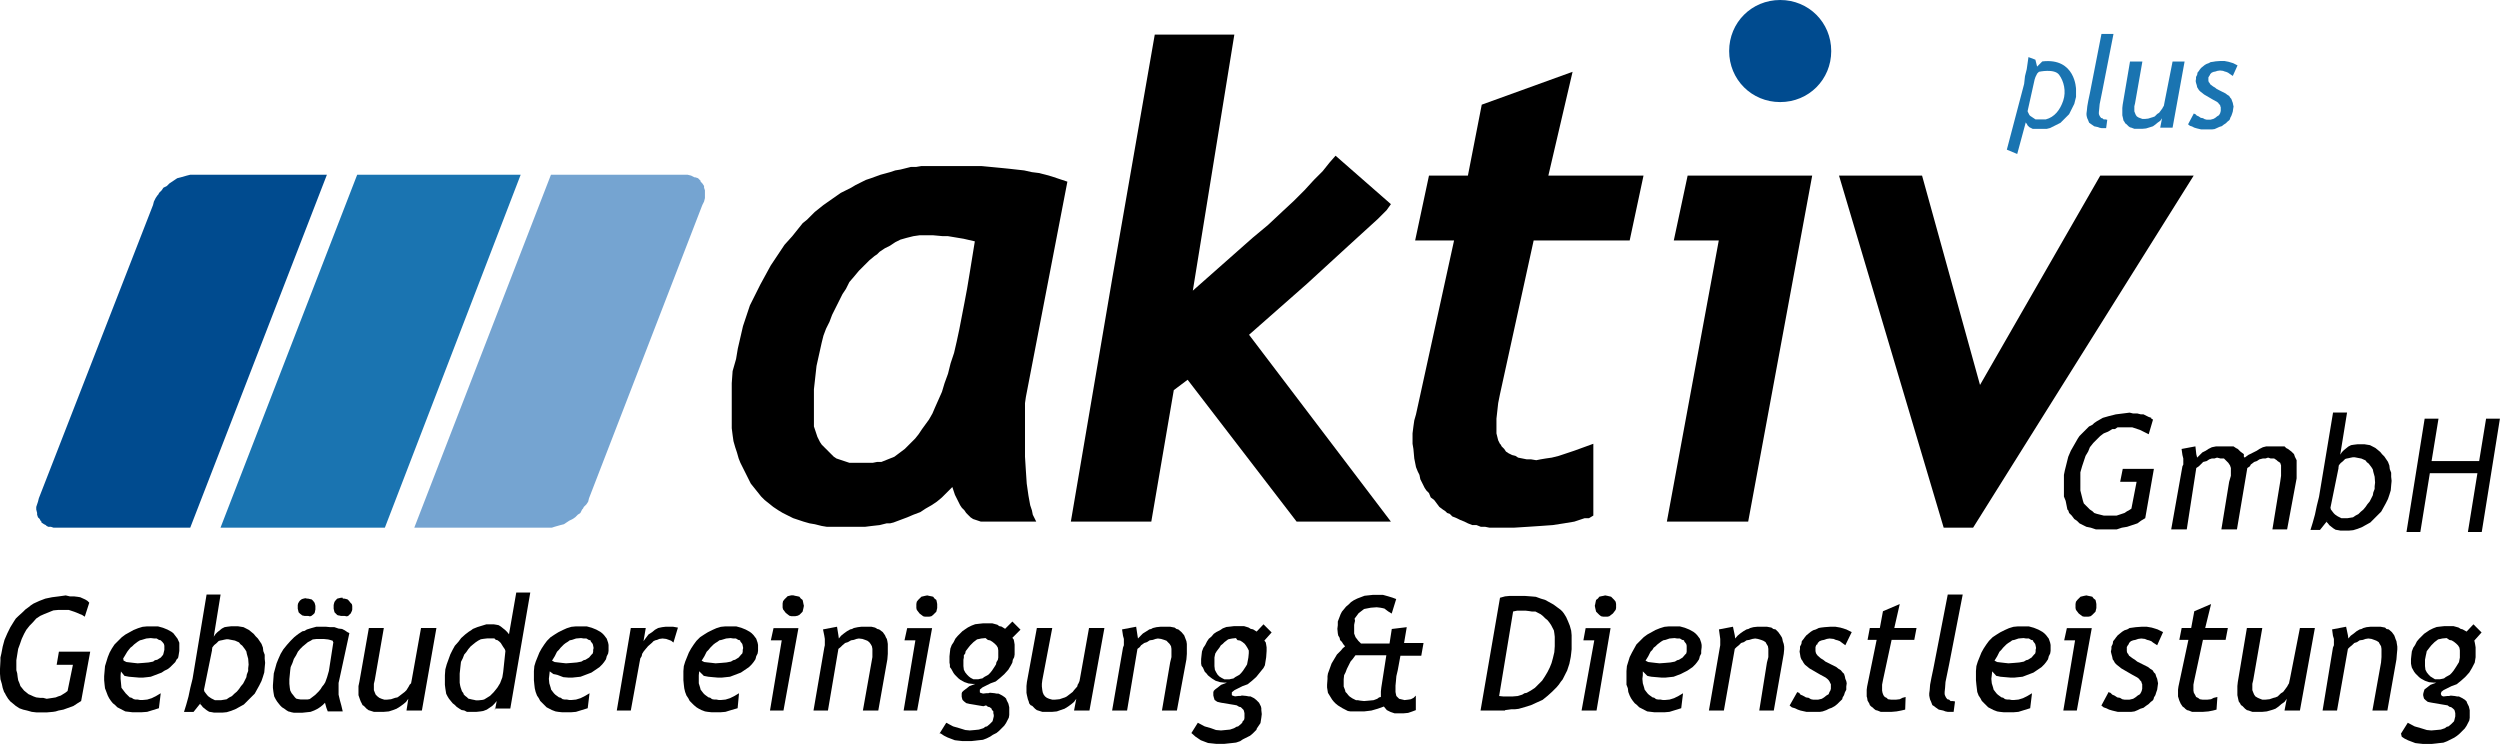
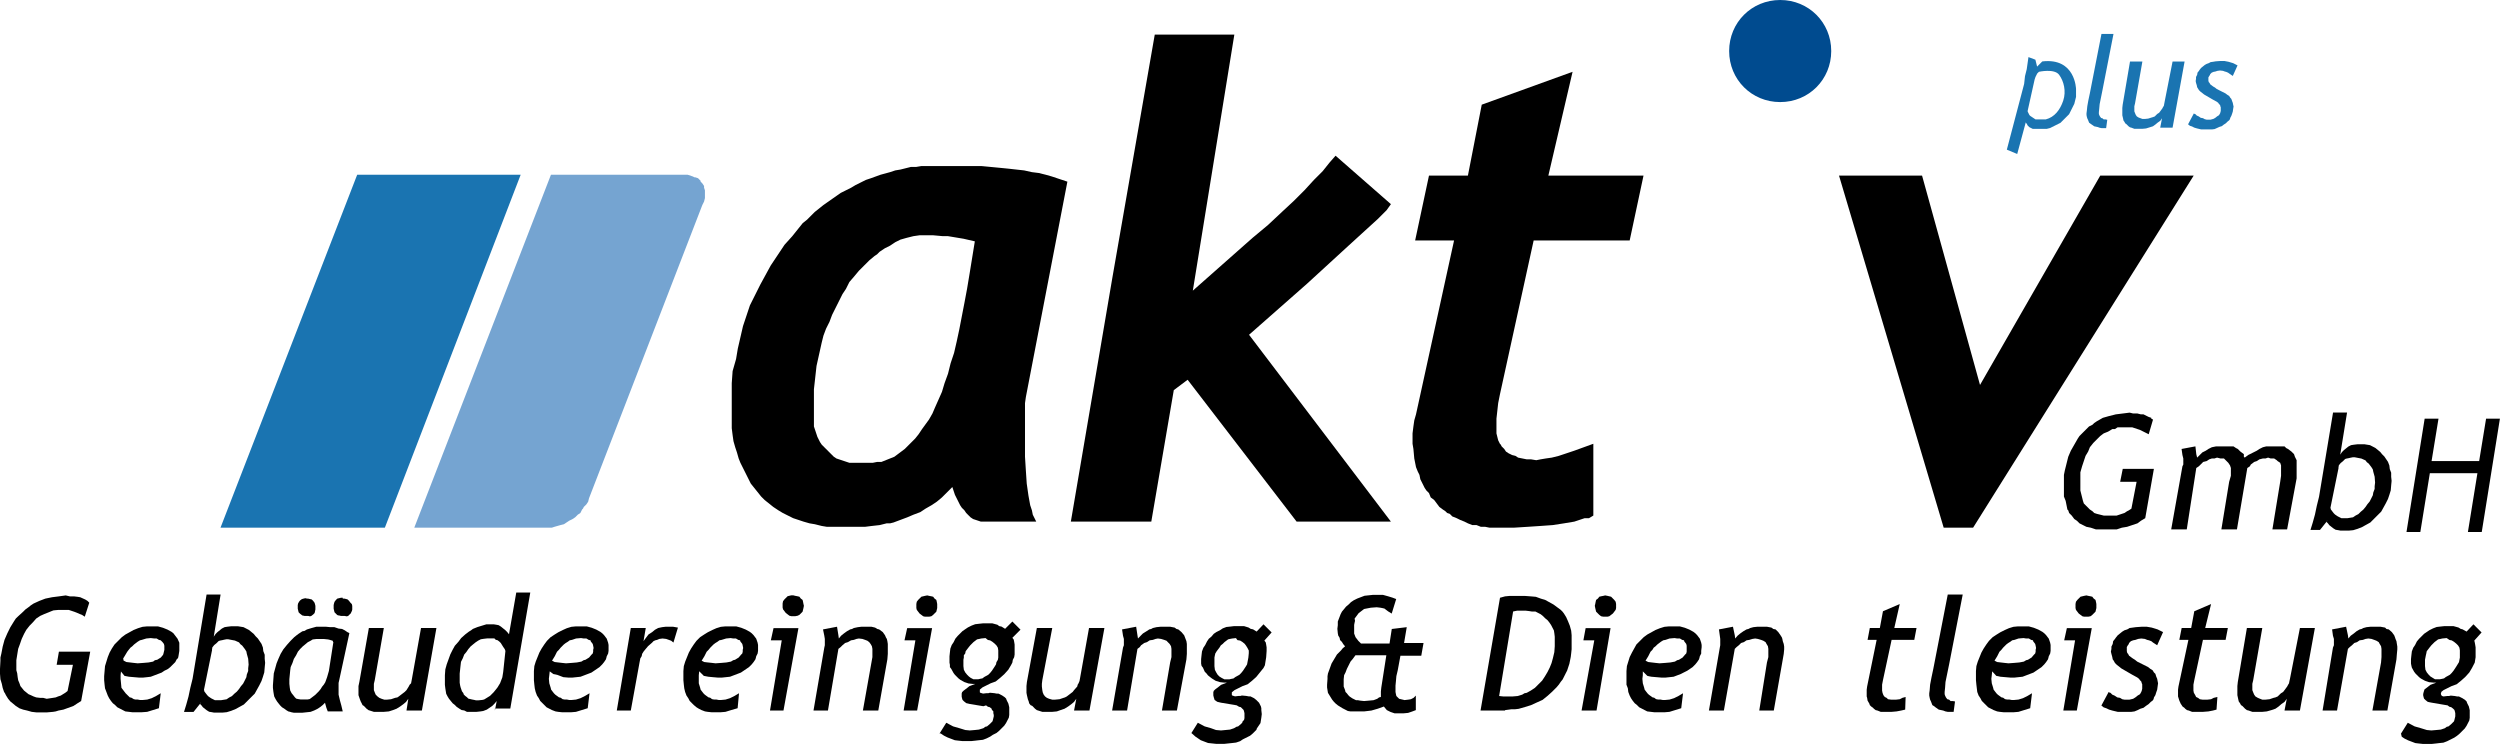
<svg xmlns="http://www.w3.org/2000/svg" width="289" height="87" viewBox="0 0 289 87" fill="none">
  <g clip-path="url(#clip0_8083_2)">
    <path d="M118.59 45.9L118.49 46.6V52.8L118.59 54.4L118.69 55.9L118.89 57.3L119.09 58.4L119.29 59L119.39 59.5L119.59 59.9L119.79 60.3H113.39L113.09 60.2L112.79 60.1L112.49 60L112.19 59.8L111.99 59.6L111.69 59.3L111.49 59L111.19 58.7L110.99 58.4L110.79 58L110.59 57.6L110.39 57.2L110.09 56.3L109.49 56.9L108.89 57.5L108.29 58L107.69 58.4L106.99 58.8L106.39 59.2L105.59 59.5L104.89 59.8L104.09 60.1L103.29 60.4L102.89 60.5H102.49L101.69 60.7L100.79 60.8L99.99 60.9H95.59L94.99 60.8L94.19 60.6L93.59 60.5L92.89 60.3L92.29 60.1L91.69 59.9L91.09 59.6L90.49 59.3L89.99 59L89.39 58.6L88.89 58.2L88.39 57.8L87.99 57.4L87.59 56.9L87.19 56.4L86.79 55.9L86.49 55.3L86.19 54.7L85.89 54.1L85.59 53.5L85.39 53L85.19 52.3L84.99 51.7L84.79 51L84.69 50.3L84.59 49.5V44.3L84.69 42.9L85.09 41.5L85.19 40.9L85.29 40.3L85.59 39L85.89 37.7L86.29 36.5L86.69 35.3L87.29 34.1L87.59 33.5L87.89 32.9L88.49 31.8L89.09 30.7L89.49 30.1L89.89 29.5L90.29 28.9L90.69 28.3L91.59 27.3L91.99 26.8L92.39 26.3L92.79 25.8L93.29 25.4L94.19 24.5L95.19 23.7L96.19 23L97.19 22.3L97.79 22L98.39 21.7L98.89 21.4L99.49 21.1L100.09 20.8L100.69 20.6L101.79 20.2L102.89 19.9L103.49 19.7L104.09 19.6L105.29 19.3H105.89L106.49 19.2H113.49L115.59 19.4L116.59 19.5L117.49 19.6L118.39 19.7L119.29 19.9L120.09 20L120.89 20.2L121.59 20.4L122.19 20.6L122.79 20.8L123.39 21L118.59 45.9ZM107.89 27.2H106.29L105.59 27.3L104.79 27.5L104.09 27.7L103.49 28L103.19 28.2L102.89 28.4L102.29 28.7L101.69 29.1L101.39 29.4L101.09 29.6L100.49 30.1L99.89 30.7L99.29 31.3L98.79 31.9L98.19 32.6L97.79 33.4L97.39 34L96.99 34.8L96.59 35.6L96.19 36.4L95.89 37.2L95.49 38L95.19 38.8L95.09 39.2L94.99 39.6L94.79 40.5L94.59 41.4L94.39 42.3L94.29 43.2L94.19 44.1L94.09 45V49.3L94.29 49.9L94.39 50.2L94.49 50.5L94.79 51.1L94.99 51.4L95.19 51.6L95.59 52L95.99 52.4L96.19 52.6L96.39 52.8L96.69 53L96.99 53.1L97.59 53.3L98.19 53.5H100.89L101.39 53.4H101.89L102.39 53.2L102.89 53L103.39 52.8L103.79 52.5L104.19 52.2L104.59 51.9L104.99 51.5L105.39 51.1L105.79 50.7L106.19 50.2L106.39 49.9L106.59 49.6L107.39 48.5L107.79 47.8L108.09 47.1L108.49 46.2L108.89 45.3L109.19 44.3L109.59 43.2L109.89 42L110.29 40.8L110.59 39.5L110.89 38.1L111.49 35L111.79 33.4L112.09 31.6L112.69 27.9L111.39 27.6L110.79 27.5L110.19 27.4L109.59 27.3H108.99L107.89 27.2Z" fill="black" />
    <path d="M149.89 60.3L137.29 43.9L135.69 45.1L133.09 60.3H123.79L128.59 32.1L133.49 4H142.69L137.89 33.6L144.79 27.5L146.59 26L148.19 24.5L149.59 23.2L150.79 22L151.89 20.8L152.89 19.8L153.69 18.8L154.39 18L160.79 23.6L160.29 24.3L159.29 25.3L155.89 28.4L151.09 32.8L144.39 38.7L160.79 60.3H149.89Z" fill="black" />
    <path d="M188.39 27.8H177.29L173.39 45.6L173.19 46.6L173.09 47.5L172.99 48.4V49.1V49.6V50.1L173.09 50.5L173.19 50.9L173.39 51.3L173.49 51.4L173.59 51.6L173.89 51.9L174.09 52.2L174.39 52.4L174.79 52.6L175.19 52.7L175.49 52.9L175.99 53L176.49 53.1H176.99L177.59 53.2L178.09 53.1L178.69 53L179.39 52.9L180.19 52.7L181.09 52.4L181.99 52.1L183.09 51.7L184.19 51.3V59.6L183.69 59.9H183.19L181.99 60.3L180.79 60.5L179.49 60.7L178.09 60.8L176.59 60.9L174.99 61H173.29H172.69H172.19L171.69 60.9H171.19L170.69 60.7H170.19L169.69 60.5L169.29 60.3L168.79 60.1L168.39 59.9L167.89 59.7L167.59 59.4L167.29 59.3L167.09 59.1L166.79 58.9L166.39 58.6L166.09 58.2L165.79 57.8L165.39 57.5L165.19 57L164.89 56.7L164.69 56.4L164.59 56.2L164.39 55.8L164.19 55.4L164.09 54.9L163.89 54.5L163.69 54L163.59 53.5L163.49 53L163.39 51.9L163.29 51.3V50.8V50.1L163.39 49.3L163.49 48.6L163.69 47.9L168.09 27.8H163.59L165.19 20.3H169.69L171.29 12.1L181.79 8.3L178.99 20.3H189.99L188.39 27.8Z" fill="black" />
-     <path d="M202.09 60.3H192.69L198.69 27.8H193.49L195.09 20.3H209.49L202.09 60.3Z" fill="black" />
    <path d="M228.09 61H224.69L212.59 20.3H222.19L228.89 44.5L242.79 20.3H253.59L228.09 61Z" fill="black" />
-     <path d="M63.39 61H47.89L63.69 20.2H79.19H79.49L79.89 20.3L80.09 20.4L80.29 20.5H80.39L80.69 20.6L80.89 20.8L80.99 20.9V21L81.19 21.2L81.39 21.5V21.7L81.49 22V22.3V22.6V22.9L81.39 23.3L81.19 23.7L68.09 57.6L67.99 58L67.79 58.3L67.49 58.6L67.39 58.8L67.29 58.9L67.09 59.3L66.79 59.5L66.49 59.8L66.19 60L65.79 60.2L65.49 60.4L65.19 60.6L64.79 60.7L64.09 60.9L63.79 61H63.39Z" fill="#75A4D1" />
-     <path d="M22.39 20.2H37.79L21.99 61H6.49H6.19L5.89 60.9H5.59L5.39 60.8L5.29 60.7L5.09 60.6L4.79 60.4V60.3L4.69 60.2L4.59 60L4.39 59.8L4.29 59.5V59.3L4.19 58.9V58.6L4.29 58.3L4.39 58L4.49 57.6L17.69 23.7L17.79 23.3L17.99 22.9L18.19 22.6L18.29 22.5L18.39 22.3L18.69 22L18.89 21.7L19.29 21.5L19.59 21.2L19.89 21L20.19 20.8L20.49 20.6L20.89 20.5L21.59 20.3L21.99 20.2H22.39Z" fill="#004B8F" />
+     <path d="M63.39 61H47.89L63.69 20.2H79.19H79.49L80.09 20.4L80.29 20.5H80.39L80.69 20.6L80.89 20.8L80.99 20.9V21L81.19 21.2L81.39 21.5V21.7L81.49 22V22.3V22.6V22.9L81.39 23.3L81.19 23.7L68.09 57.6L67.99 58L67.79 58.3L67.49 58.6L67.39 58.8L67.29 58.9L67.09 59.3L66.79 59.5L66.49 59.8L66.19 60L65.79 60.2L65.49 60.4L65.19 60.6L64.79 60.7L64.09 60.9L63.79 61H63.39Z" fill="#75A4D1" />
    <path d="M41.29 20.2H60.19L44.49 61H25.49L41.29 20.2Z" fill="#1A74B1" />
    <path d="M199.89 5.9C199.89 2.6 202.49 0 205.79 0C209.09 0 211.69 2.6 211.69 5.9C211.69 9.2 209.09 11.8 205.79 11.8C202.49 11.8 199.89 9.2 199.89 5.9Z" fill="#004B8F" />
    <path d="M248.89 48.5L248.39 50.2L247.99 50L247.79 49.9L247.39 49.7L247.09 49.6L246.49 49.4H245.89H245.29H244.79L244.49 49.6H244.19L243.69 49.9L243.19 50.1L242.79 50.4L242.39 50.8L241.99 51.2L241.59 51.7L241.39 52.2L241.09 52.7L240.89 53.3L240.69 53.9L240.49 54.6V55.2V55.9V56.4V56.7L240.59 57.1L240.69 57.5L240.79 57.9L240.89 58.2L241.09 58.4L241.39 58.7L241.59 58.9L241.89 59.1L242.09 59.3L242.39 59.4L242.79 59.5L243.19 59.6H243.49H243.99H244.69L244.99 59.5L245.29 59.4L245.59 59.3L245.89 59.1L246.09 59L246.39 58.8L246.99 55.7H245.09L245.39 54.2H248.99L247.99 59.9L247.49 60.2L247.09 60.5L246.49 60.7L245.89 60.9L245.29 61L244.99 61.1L244.69 61.2H243.99H243.39H242.79H242.29L241.69 61L241.19 60.9L240.79 60.7L240.39 60.5L240.09 60.2L239.79 60L239.49 59.6L239.19 59.3L239.09 59L238.99 58.9L238.89 58.4L238.79 57.9L238.59 57.4V56.8V56.2V55.3V54.9L238.69 54.4L238.89 53.6L239.09 52.8L239.39 52.1L239.79 51.4L240.19 50.7L240.39 50.4L240.69 50.1L241.19 49.6L241.49 49.3L241.89 49.1L242.09 48.9L242.39 48.7L243.09 48.3L243.79 48.1L244.59 47.9L245.39 47.8L246.19 47.7L246.59 47.8H247.09L247.49 47.9H247.79L248.39 48.2L248.69 48.3V48.4L248.89 48.5Z" fill="black" />
    <path d="M265.49 53.2L265.39 53L265.29 52.8L265.19 52.5L264.89 52.2L264.49 51.9L264.29 51.8L264.09 51.6H263.59H262.99H262.49H261.99L261.59 51.7L261.39 51.8L261.19 51.9L260.89 52.1L260.49 52.3L259.89 52.6L259.49 52.9L259.39 52.8V52.5L258.99 52.2L258.69 51.9L258.49 51.8L258.19 51.6H257.69H257.09H256.59H256.19L255.69 51.7L255.49 51.8L255.29 51.9L254.99 52.1L254.59 52.3L254.29 52.6L253.99 52.9L253.89 52.5L253.79 51.6L252.19 51.9L252.29 52.6L252.39 53V53.4V53.7L252.29 53.9L250.99 61.2H252.79L253.89 54.1L254.19 53.9L254.39 53.7L254.69 53.4L255.09 53.3L255.39 53.1L255.69 53H255.99L256.29 52.9L256.69 53H257.09L257.29 53.2L257.39 53.3L257.59 53.5L257.79 53.8L257.89 54.1V54.4V55L257.69 55.7L256.79 61.2H256.89H258.49H258.59L259.79 54.1L260.09 53.9L260.19 53.7L260.59 53.4L260.89 53.3L261.19 53.1L261.59 53H261.89L262.19 52.9L262.49 53H262.89L263.19 53.2L263.29 53.3L263.59 53.5L263.69 53.8V54.1V54.4V55L263.59 55.7L262.69 61.2H264.39L265.49 55.3V54.7V54.2V53.9V53.5V53.2Z" fill="black" />
    <path d="M286.89 61.5H285.29L286.39 54.7H280.89L279.79 61.5H278.19L280.29 48.4H281.89L281.09 53.3H286.59L287.39 48.4H288.99L286.89 61.5Z" fill="black" />
    <path fill-rule="evenodd" clip-rule="evenodd" d="M10.32 69.67L9.8 71.29L9.48 71.08L9.22 70.98L8.85 70.82L8.59 70.72L7.96 70.51H7.28H6.71L6.18 70.56L5.92 70.66L5.66 70.77L5.13 70.98L4.66 71.19L4.19 71.5L3.82 71.92L3.41 72.34L3.04 72.81L2.78 73.28L2.51 73.86L2.31 74.44L2.1 75.01L1.99 75.69L1.89 76.32V77V77.48L1.99 77.84L2.04 78.26L2.1 78.63L2.25 78.99L2.36 79.31L2.57 79.57L2.78 79.83L3.04 80.04L3.3 80.25L3.56 80.36L3.88 80.51L4.19 80.62L4.61 80.67H4.98L5.4 80.78L6.13 80.67L6.44 80.62L6.71 80.51L7.02 80.41L7.28 80.25L7.54 80.09L7.81 79.88L8.43 76.85H6.55L6.81 75.33H10.43L9.38 81.04L8.96 81.3L8.49 81.61L7.91 81.82L7.33 82.03L6.76 82.14L6.44 82.24L6.13 82.29L5.45 82.35H4.82H4.19L3.67 82.29L3.14 82.14L2.67 82.03L2.25 81.88L1.83 81.61L1.52 81.35L1.2 81.09L0.94 80.78L0.68 80.36L0.58 80.15L0.47 79.99L0.31 79.52L0.21 79.05L0.05 78.52L0 77.89V77.32L0.05 76.37V76.01L0.16 75.54L0.31 74.75L0.52 73.97L0.84 73.23L1.2 72.5L1.62 71.82L1.83 71.5L2.1 71.24L2.67 70.72L2.93 70.46L3.3 70.19L3.56 69.98L3.88 69.77L4.56 69.46L5.24 69.2L6.02 69.04L6.81 68.94L7.6 68.83L8.07 68.94H8.54L8.96 68.99L9.27 69.04L9.85 69.3L10.11 69.46L10.16 69.51L10.32 69.67Z" fill="black" />
    <path fill-rule="evenodd" clip-rule="evenodd" d="M13.99 77.58L13.94 78.05V78.47L13.99 78.99L14.04 79.51L14.2 79.72L14.36 79.93L14.52 80.14L14.68 80.3L14.99 80.61L15.2 80.66L15.46 80.82L15.67 80.87H15.93L16.19 80.92H16.5L17.02 80.87L17.54 80.71L18.06 80.45L18.58 80.14L18.37 81.87L17.69 82.08L17.01 82.29L16.33 82.34H15.33L14.91 82.29L14.49 82.24L14.18 82.08L13.87 81.92L13.56 81.76L13.3 81.5L13.04 81.29L12.83 81.03L12.62 80.72L12.46 80.41L12.3 79.99L12.14 79.57L12.09 79.15L12.04 78.63V78.16L12.09 77.58L12.14 77L12.3 76.48L12.46 75.96L12.67 75.44L12.93 74.97L13.24 74.5L13.66 74.08L14.08 73.66L14.5 73.35L14.97 73.09L15.44 72.83L15.96 72.62L16.48 72.46L17 72.41H18.26L18.84 72.57L19.36 72.78L19.83 73.04L20.04 73.2L20.2 73.41L20.36 73.62L20.52 73.83L20.73 74.3V75.24L20.68 75.55L20.63 75.86L20.58 76.07L20.42 76.23L20.26 76.54L20 76.8L19.84 76.96L19.68 77.12L19.42 77.33L19 77.54L18.69 77.75L18.27 77.91L17.85 78.07L17.43 78.23L17.01 78.28L16.54 78.33H16.07L15.49 78.28L14.91 78.23L14.65 78.18L14.39 78.13L13.97 77.61L13.99 77.58ZM14.3 76.37L14.61 76.53L15.03 76.58L15.45 76.63L15.92 76.68L16.6 76.63L17.18 76.58L17.44 76.53L17.7 76.48L17.91 76.32L18.17 76.27L18.59 76.01L18.85 75.7L18.9 75.54L18.95 75.33L19 75.12V74.65L18.95 74.44L18.79 74.23L18.74 74.18L18.58 74.02L18.37 73.97L18.11 73.81H17.85L17.43 73.76L16.91 73.81L16.39 73.97L16.18 74.02L15.92 74.18L15.71 74.34L15.5 74.5L15.29 74.71L15.08 74.87L14.87 75.13L14.71 75.34L14.4 75.86L14.24 76.12L14.29 76.38L14.3 76.37Z" fill="black" />
    <path fill-rule="evenodd" clip-rule="evenodd" d="M23.21 81.25L22.37 82.3H21.27L21.53 81.46L21.79 80.52L22 79.52L22.26 78.47L23.88 68.73H25.5L24.71 73.6L24.92 73.29L25.13 73.08L25.39 72.87L25.65 72.66L25.96 72.5L26.27 72.45L26.69 72.4H27.53L27.84 72.45L28.15 72.5L28.46 72.66L28.77 72.82L29.03 73.03L29.34 73.29L29.55 73.55L29.81 73.81L30.02 74.12L30.23 74.43L30.39 74.85L30.44 75.27L30.6 75.69V76.16L30.65 76.63L30.6 77.15L30.55 77.73L30.39 78.25L30.23 78.72L29.97 79.24L29.71 79.71L29.45 80.18L29.03 80.6L28.61 81.02L28.4 81.23L28.19 81.44L27.72 81.7L27.25 81.96L26.73 82.17L26.21 82.33L25.69 82.38H24.75L24.49 82.33L24.18 82.28L23.92 82.12L23.71 81.96L23.45 81.75L23.29 81.54L23.13 81.38L23.18 81.22L23.21 81.25ZM24.52 75.12L23.58 79.73L23.63 79.94L23.79 80.15L23.95 80.36L24.11 80.52L24.42 80.73L24.84 80.94H25.57L25.88 80.89L26.19 80.84L26.5 80.63L26.81 80.47L27.07 80.21L27.38 79.95L27.64 79.64L27.85 79.33L28.11 79.02L28.27 78.71L28.48 78.29L28.53 77.98L28.69 77.56V77.25L28.74 76.83L28.69 76.15L28.53 75.57L28.48 75.31L28.32 75.05L28.16 74.84L28 74.63L27.79 74.47L27.63 74.26L27.16 74.05L26.9 74L26.64 73.95L26.38 73.9H26.17L25.91 73.95L25.7 74L25.44 74.05L25.28 74.1L25.23 74.15L25.02 74.36L24.76 74.57L24.55 74.83L24.5 75.14L24.52 75.12Z" fill="black" />
    <path fill-rule="evenodd" clip-rule="evenodd" d="M40.39 73.18L39.19 78.73L39.14 78.94V80.3L39.3 80.98L39.46 81.56L39.62 82.24H37.89L37.73 81.82L37.57 81.24L37.31 81.5L37.05 81.71L36.74 81.92L36.32 82.13L35.9 82.29L35.43 82.34L34.96 82.39H33.96L33.7 82.34L33.54 82.29L33.33 82.24L33.07 82.08L32.86 81.92L32.6 81.76L32.39 81.55L32.18 81.29L32.02 81.08L31.86 80.82L31.7 80.51L31.65 80.25L31.6 79.94L31.55 79.52V79.21L31.6 78.53L31.65 77.85L31.81 77.27L31.97 76.69L32.18 76.17L32.44 75.59L32.75 75.07L33.17 74.55L33.59 74.08L34.01 73.66L34.27 73.45L34.48 73.29L34.95 72.98L35.21 72.93L35.47 72.77L35.99 72.61L36.57 72.45H37.67L38.19 72.5H38.66L39.13 72.66L39.55 72.71L39.86 72.87L40.17 73.08L40.38 73.18H40.39ZM38.51 74.23L38.46 74.07L38.3 74.02L38.14 73.97L37.93 73.92L37.46 73.87H36.57L36.15 73.92L35.89 74.08L35.58 74.24L35.27 74.5L35.01 74.71L34.7 75.02L34.44 75.33L34.23 75.75L33.97 76.17L33.81 76.64L33.6 77.11L33.55 77.48L33.5 78L33.45 78.52V79.04L33.5 79.51L33.55 79.82L33.71 80.13L33.92 80.39L34.08 80.6L34.24 80.76L34.45 80.81L34.76 80.86H35.55L35.81 80.81L36.02 80.65L36.23 80.49L36.44 80.33L36.86 79.91L37.07 79.65L37.23 79.39L37.44 79.13L37.6 78.87L37.81 78.29L38.02 77.56L38.54 74.21L38.51 74.23ZM35.41 69.2H35.62L35.83 69.25L36.04 69.3L36.2 69.46L36.36 69.67L36.41 69.83L36.46 70.04V70.46L36.41 70.67V70.72L36.36 70.88L36.2 71.04L35.99 71.2L35.83 71.25L35.62 71.2H35.2L34.99 71.15H34.94L34.89 71.1L34.68 70.94L34.52 70.78L34.47 70.57L34.42 70.36V69.94L34.47 69.73L34.52 69.68V69.63L34.68 69.42L34.89 69.26L35.05 69.21L35.26 69.16H35.42V69.21L35.41 69.2ZM39.61 69.2H39.82L40.03 69.25L40.19 69.3L40.35 69.46L40.51 69.67L40.67 69.83L40.72 70.04V70.46L40.67 70.67L40.62 70.72L40.57 70.88L40.41 71.04L40.25 71.2L40.09 71.25L39.83 71.2H39.41L39.2 71.15H39.15L38.99 71.1L38.83 70.94L38.67 70.78L38.62 70.57L38.57 70.36V69.94L38.62 69.73L38.67 69.57L38.83 69.36L38.99 69.2L39.2 69.15L39.41 69.1H39.62V69.2H39.61Z" fill="black" />
    <path fill-rule="evenodd" clip-rule="evenodd" d="M44.37 72.6L43.32 78.63L43.22 79.05V79.36V79.78L43.32 80.04L43.43 80.3L43.64 80.51L43.85 80.67L44.11 80.78L44.42 80.88H44.74L45.21 80.83L45.68 80.67L45.94 80.62L46.1 80.51L46.57 80.15L46.78 79.99L46.99 79.78L47.25 79.36L47.36 79.15L47.52 78.99L47.57 78.73L47.62 78.47L48.67 72.6H50.45L48.77 82.14H46.99L47.2 80.78L46.94 81.14L46.63 81.4L46.26 81.67L45.84 81.93L45.42 82.09L44.95 82.24L44.37 82.29H43.74H43.22L42.75 82.14L42.59 82.09L42.38 81.93L42.07 81.61L41.91 81.51L41.81 81.3L41.7 81.09L41.6 80.83L41.44 80.36V80.09V79.78V79.31L41.54 78.84L42.64 72.6H44.37Z" fill="black" />
    <path fill-rule="evenodd" clip-rule="evenodd" d="M57.21 82.14L57.42 81.04L57.16 81.35L56.9 81.61L56.59 81.82L56.28 82.03L55.86 82.19L55.55 82.24L55.08 82.29H53.98L53.67 82.13L53.36 82.08L53.1 81.92L52.79 81.71L52.58 81.5L52.32 81.29L52.11 81.03L51.9 80.77L51.74 80.51L51.58 80.2L51.53 79.89L51.48 79.58L51.43 79.16V78.06L51.48 77.38L51.64 76.8L51.85 76.22L52.06 75.64L52.32 75.12L52.58 74.65L53 74.18L53.31 73.76L53.78 73.34L53.99 73.18L54.2 73.02L54.46 72.86L54.67 72.7L55.19 72.49L55.71 72.33L56.23 72.17H57.07L57.38 72.22L57.64 72.27L57.9 72.43L58.16 72.64L58.42 72.85L58.63 73.06L58.84 73.32L59.68 68.5H61.3L58.99 81.91H57.21V82.12V82.14ZM58.41 75.22L58.36 75.06L58.15 74.75L57.89 74.33L57.73 74.17L57.52 74.01L57.31 73.96L57.15 73.8H56.31L55.89 73.85L55.58 73.9L55.27 74.06L54.96 74.27L54.7 74.48L54.39 74.74L54.13 75.05L53.92 75.36L53.66 75.67L53.5 76.09L53.29 76.51L53.24 76.93L53.19 77.4L53.14 77.87V78.92L53.19 79.23L53.24 79.44L53.4 79.91L53.56 80.12L53.61 80.28L53.77 80.44L53.98 80.6L54.14 80.76L54.35 80.81L54.56 80.86L54.82 80.91L55.03 80.96H55.29L55.76 80.91L55.97 80.86L56.23 80.7L56.65 80.44L57.07 80.02L57.28 79.76L57.49 79.5L57.65 79.24L57.81 78.98L58.07 78.3L58.12 77.99L58.17 77.68L58.43 75.22H58.41Z" fill="black" />
    <path fill-rule="evenodd" clip-rule="evenodd" d="M63.55 77.58L63.5 78.05L63.45 78.47L63.5 78.99L63.66 79.51L63.71 79.72L63.87 79.93L64.03 80.14L64.19 80.3L64.61 80.61L64.82 80.66L65.03 80.82L65.29 80.87H65.55L65.81 80.92H66.07L66.59 80.87L67.11 80.71L67.63 80.45L68.15 80.14L67.94 81.87L67.26 82.08L66.58 82.29L66 82.34H65L64.53 82.29L64.22 82.24L63.8 82.08L63.49 81.92L63.18 81.76L62.92 81.5L62.71 81.29L62.45 81.03L62.29 80.72L62.08 80.41L61.92 79.99L61.82 79.57L61.77 79.15L61.72 78.63V77.58L61.77 77L61.93 76.48L62.14 75.96L62.35 75.44L62.61 74.97L62.92 74.5L63.23 74.08L63.65 73.66L64.12 73.35L64.54 73.09L65.06 72.83L65.53 72.62L66.05 72.46L66.57 72.41H67.83L68.41 72.57L68.93 72.78L69.4 73.04L69.61 73.2L69.82 73.41L69.98 73.62L70.14 73.83L70.3 74.3L70.35 74.56V75.24L70.3 75.55L70.14 75.86L70.09 76.07L70.04 76.23L69.83 76.54L69.62 76.8L69.46 76.96L69.3 77.12L68.99 77.33L68.68 77.54L68.37 77.75L67.95 77.91L67.53 78.07L67.11 78.23L66.64 78.28L66.17 78.33H65.7L65.12 78.28L64.44 78.02L64.23 77.97L63.97 77.92L63.55 77.61V77.58ZM63.81 76.37L64.12 76.53L64.54 76.58L64.96 76.63L65.43 76.68L66.11 76.63L66.69 76.58L66.95 76.53L67.21 76.48L67.47 76.32L67.68 76.27L68.1 76.01L68.36 75.7L68.52 75.54L68.57 75.33V75.12L68.62 74.91L68.57 74.65L68.52 74.44L68.36 74.23L68.31 74.18L68.26 74.02L68.05 73.97L67.79 73.81H67.48L67.17 73.76L66.59 73.81L66.12 73.97L65.86 74.02L65.65 74.18L65.39 74.34L65.18 74.5L64.97 74.71L64.81 74.87L64.6 75.13L64.39 75.34L64.13 75.86L63.97 76.12L63.81 76.38V76.37Z" fill="black" />
    <path fill-rule="evenodd" clip-rule="evenodd" d="M77.85 74.28L77.59 74.07L77.32 73.97L77.01 73.86L76.59 73.81L76.22 73.86L75.96 73.97L75.75 74.02L75.54 74.12L75.39 74.28L74.91 74.7L74.6 75.07L74.39 75.33L74.23 75.59L74.18 75.85L74.02 76.11L73.92 76.64L72.92 82.14H71.3L72.92 72.6H74.65L74.39 74.12L74.65 73.76L74.97 73.34L75.39 73.07L75.7 72.81L76.07 72.6L76.54 72.5L76.96 72.45H77.38H77.8L78.37 72.55L77.85 74.28Z" fill="black" />
    <path fill-rule="evenodd" clip-rule="evenodd" d="M80.83 77.58L80.78 78.05V78.99L80.94 79.51L80.99 79.72L81.15 79.93L81.31 80.14L81.47 80.3L81.89 80.61L82.1 80.66L82.31 80.82L82.57 80.87H82.83L83.09 80.92H83.35L83.87 80.87L84.39 80.71L84.91 80.45L85.43 80.14L85.27 81.87L84.54 82.08L83.86 82.29L83.28 82.34H82.28L81.81 82.29L81.5 82.24L81.08 82.08L80.77 81.92L80.51 81.76L80.2 81.5L79.99 81.29L79.73 81.03L79.57 80.72L79.36 80.41L79.2 79.99L79.1 79.57L79.05 79.15L79 78.63V77.58L79.05 77L79.21 76.48L79.42 75.96L79.63 75.44L79.89 74.97L80.2 74.5L80.51 74.08L80.93 73.66L81.4 73.35L81.82 73.09L82.34 72.83L82.81 72.62L83.33 72.46L83.85 72.41H85.11L85.69 72.57L86.21 72.78L86.68 73.04L86.89 73.2L87.1 73.41L87.26 73.62L87.42 73.83L87.58 74.3L87.63 74.56V75.24L87.58 75.55L87.42 75.86L87.37 76.07L87.32 76.23L87.11 76.54L86.9 76.8L86.74 76.96L86.58 77.12L86.27 77.33L85.96 77.54L85.65 77.75L85.23 77.91L84.81 78.07L84.39 78.23L83.92 78.28L83.45 78.33H82.98L82.4 78.28L81.88 78.23L81.62 78.18L81.36 78.13L80.84 77.61L80.83 77.58ZM81.1 76.37L81.41 76.53L81.83 76.58L82.3 76.63L82.72 76.68L83.4 76.63L83.98 76.58L84.24 76.53L84.5 76.48L84.76 76.32L84.97 76.27L85.39 76.01L85.65 75.7L85.81 75.54L85.86 75.33V75.12L85.91 74.91L85.86 74.65L85.81 74.44L85.65 74.23L85.6 74.18L85.55 74.02L85.34 73.97L85.08 73.81H84.77L84.46 73.76L83.94 73.81L83.42 73.97L83.16 74.02L82.95 74.18L82.69 74.34L82.48 74.5L82.27 74.71L82.11 74.87L81.9 75.13L81.69 75.34L81.43 75.86L81.27 76.12L81.11 76.38L81.1 76.37Z" fill="black" />
    <path fill-rule="evenodd" clip-rule="evenodd" d="M91.73 68.83L91.94 68.88L92.2 68.93L92.41 68.98L92.57 69.19L92.78 69.35L92.83 69.56L92.88 69.82L92.93 70.03L92.88 70.29L92.83 70.5L92.78 70.71L92.57 70.92L92.41 71.08L92.2 71.18L91.94 71.23H91.47L91.26 71.18L91.05 71.02L90.84 70.86L90.68 70.65L90.52 70.44L90.47 70.23V69.76L90.52 69.5L90.68 69.29L90.84 69.13L91.05 68.92L91.26 68.87L91.47 68.82H91.73V68.83ZM89.01 82.14L90.37 74.02H89.11L89.42 72.61H92.3L90.57 82.14H89H89.01Z" fill="black" />
    <path fill-rule="evenodd" clip-rule="evenodd" d="M99.75 82.14L100.74 76.58L100.85 75.96V75.33V75.01L100.79 74.7L100.64 74.44L100.48 74.23L100.27 74.07L100.01 73.97L99.69 73.86L99.28 73.81L99.01 73.86L98.7 73.97L98.38 74.02L98.02 74.23L97.7 74.33L97.39 74.59L97.18 74.8L96.92 75.01L95.71 82.14H94.04L95.29 74.86L95.35 74.59V74.33V73.86L95.29 73.49L95.14 72.76L96.76 72.45L96.92 73.44L96.97 73.81L97.23 73.49L97.55 73.23L97.91 72.97L98.28 72.76L98.49 72.71L98.7 72.6L99.17 72.5L99.59 72.45H100.06H100.74L101.16 72.55L101.42 72.71L101.63 72.76L102.05 73.07L102.31 73.44L102.42 73.7L102.52 73.86L102.58 74.12L102.63 74.44V74.75V75.07V75.59L102.58 76.22L101.53 82.14H99.75Z" fill="black" />
    <path fill-rule="evenodd" clip-rule="evenodd" d="M107.19 68.83L107.4 68.88L107.66 68.93L107.87 68.98L108.03 69.19L108.24 69.35L108.29 69.56L108.34 69.82V70.29L108.29 70.5L108.24 70.71L108.03 70.92L107.87 71.08L107.66 71.24L107.4 71.29H106.93L106.72 71.24L106.51 71.08L106.3 70.92L106.14 70.71L105.98 70.5L105.93 70.29V69.82L105.98 69.56L106.14 69.35L106.3 69.19L106.51 68.98L106.72 68.93L106.93 68.88L107.19 68.83ZM104.46 82.14L105.82 74.02H104.56L104.87 72.61H107.75L106.02 82.14H104.45H104.46Z" fill="black" />
    <path fill-rule="evenodd" clip-rule="evenodd" d="M108.6 84.81L109.39 83.55L110.18 83.97L110.91 84.18L111.59 84.39L112.11 84.44L112.69 84.39L113.16 84.34L113.68 84.18L113.89 84.02L114.1 83.97L114.41 83.71L114.57 83.55L114.73 83.39L114.78 83.23L114.83 83.02L114.88 82.81V82.65L114.83 82.44V82.23L114.67 82.07L114.62 81.91L114.41 81.75L114.2 81.7L113.99 81.54L113.68 81.64L112.11 81.38L111.9 81.33L111.69 81.28L111.43 81.07L111.27 80.91L111.22 80.75L111.17 80.54V80.17L111.22 80.01L111.38 79.85L111.59 79.69L111.8 79.53L112.06 79.32L112.74 79.06H112.43L111.96 79.01L111.49 78.85L111.02 78.59L110.81 78.43L110.6 78.22L110.39 78.01L110.23 77.8L109.97 77.33L109.81 77.12V76.86L109.76 76.6V75.87L109.81 75.4L109.86 74.98L110.02 74.56L110.23 74.25L110.44 73.83L110.7 73.52L110.96 73.26L111.27 72.95L111.58 72.74L111.89 72.53L112.31 72.32L112.73 72.16L113.15 72.11L113.62 72.06H114.72L115.3 72.22L115.51 72.38L115.77 72.43L116.19 72.69L117.03 71.85L117.97 72.79L117.03 73.73L117.19 73.94L117.24 74.2L117.29 74.51V75.66L117.24 75.97L117.08 76.28L117.03 76.59L116.87 76.9L116.56 77.42L116.09 77.94L115.62 78.36L115.36 78.57L115.1 78.78L114.52 78.99L114 79.25L113.58 79.46L113.32 79.67L113.27 79.72V80.03L113.32 80.08L113.48 80.13L113.64 80.18L114.06 80.13H114.27L114.43 80.08L114.95 80.13L115.21 80.18H115.42L115.84 80.39L116.15 80.6L116.31 80.76L116.36 80.92L116.57 81.34L116.62 81.55L116.67 81.76V82.65L116.62 82.96L116.46 83.27L116.3 83.58L116.09 83.89L115.93 84.05L115.77 84.21L115.51 84.47L115.2 84.73L114.78 84.94L114.47 85.15L114.05 85.36L113.63 85.52L113.16 85.57L112.74 85.62L112.27 85.67H111.27L110.8 85.62L110.38 85.57L109.96 85.41L109.54 85.25L109.12 85.04L108.81 84.83L108.6 84.73V84.81ZM113.94 73.76L113.42 73.81L113.21 73.86L112.95 73.91L112.74 74.07L112.53 74.23L112.32 74.44L112.16 74.6L111.95 74.86L111.79 75.07L111.63 75.28L111.58 75.54L111.42 75.75V76.01L111.37 76.27V77L111.42 77.42L111.58 77.73L111.79 77.99L112 78.2L112.21 78.36L112.52 78.52H113.1L113.31 78.47L113.57 78.42L113.78 78.26L114.25 78L114.46 77.79L114.67 77.53L114.98 77.06L115.14 76.8L115.19 76.54L115.35 76.28L115.4 76.02V75.18L115.35 74.87L115.19 74.61L114.98 74.4L114.72 74.19L114.46 74.03L114.2 73.98L113.94 73.77V73.76Z" fill="black" />
    <path fill-rule="evenodd" clip-rule="evenodd" d="M121.64 72.6L120.49 78.63L120.44 79.05V79.36L120.49 79.78L120.54 80.04L120.65 80.3L120.81 80.51L121.02 80.67L121.28 80.78L121.64 80.88H121.96L122.48 80.83L122.95 80.67L123.11 80.62L123.32 80.51L123.79 80.15L124 79.99L124.16 79.78L124.53 79.36L124.58 79.15L124.68 78.99L124.79 78.73L124.84 78.47L125.89 72.6H127.67L125.94 82.14H124.16L124.42 80.78L124.16 81.14L123.85 81.4L123.48 81.67L123.06 81.93L122.59 82.09L122.17 82.24L121.64 82.29H121.02H120.49L120.02 82.14L119.86 82.09L119.65 81.93L119.34 81.61L119.13 81.51L118.97 81.3L118.92 81.09L118.82 80.83L118.71 80.36L118.66 80.09V79.78V79.31L118.71 78.84L119.86 72.6H121.64Z" fill="black" />
    <path fill-rule="evenodd" clip-rule="evenodd" d="M134.32 82.14L135.27 76.58L135.42 75.96V75.33V75.01L135.37 74.7L135.21 74.44L135 74.23L134.85 74.07L134.58 73.97L134.22 73.86L133.85 73.81L133.59 73.86L133.27 73.97L132.91 74.02L132.59 74.23L132.28 74.33L131.91 74.59L131.76 74.8L131.49 75.01L130.29 82.14H128.56L129.82 74.86L129.92 74.59V74.33V73.86L129.82 73.49L129.71 72.76L131.34 72.45L131.49 73.44L131.55 73.81L131.86 73.49L132.12 73.23L132.54 72.97L132.86 72.76L133.07 72.71L133.27 72.6L133.69 72.5L134.17 72.45H134.64H135.27L135.79 72.55L136 72.71L136.21 72.76L136.58 73.07L136.89 73.44L136.99 73.7L137.05 73.86L137.15 74.12L137.2 74.44V74.75V75.07V75.59L137.15 76.22L136.05 82.14H134.32Z" fill="black" />
    <path fill-rule="evenodd" clip-rule="evenodd" d="M137.68 84.81L138.47 83.55L139.26 83.97L139.99 84.18L140.57 84.39L141.15 84.44L141.67 84.39L142.19 84.34L142.66 84.18L142.92 84.02L143.13 83.97L143.44 83.71L143.6 83.55L143.65 83.39L143.81 83.23L143.86 83.02V82.44L143.81 82.23L143.76 82.07L143.6 81.91L143.44 81.75L143.23 81.7L142.97 81.54L142.71 81.49L141.14 81.23L140.93 81.18L140.72 81.13L140.41 80.92L140.36 80.76L140.31 80.6L140.26 80.39V80.02L140.31 79.86L140.47 79.7L140.68 79.54L140.89 79.38L141.15 79.17L141.83 78.91H141.52L141.05 78.86L140.53 78.7L140.11 78.44L139.9 78.28L139.64 78.07L139.48 77.86L139.27 77.65L139.06 77.18L138.9 76.97L138.85 76.71V76.92V76.19L138.9 75.72L138.95 75.3L139.11 74.88L139.32 74.57L139.53 74.15L139.74 73.84L140.05 73.58L140.31 73.27L140.62 73.06L141.04 72.85L141.35 72.64L141.77 72.48L142.24 72.43L142.66 72.38H143.81L144.33 72.54L144.59 72.7L144.85 72.75L145.27 73.01L146.06 72.17L147 73.11L146.16 74.05L146.32 74.26L146.37 74.52L146.42 74.83V75.25L146.37 75.98L146.32 76.29L146.27 76.6L146.22 76.91L146.06 77.22L145.64 77.74L145.22 78.26L144.75 78.68L144.49 78.89L144.23 79.1L143.65 79.31L143.13 79.57L142.71 79.78L142.45 79.99L142.4 80.04V80.35L142.45 80.4L142.61 80.45L142.77 80.5L143.19 80.45H143.4L143.56 80.4L144.08 80.45L144.34 80.5H144.55L144.97 80.71L145.23 80.92L145.39 81.08L145.55 81.24L145.76 81.66L145.81 81.87V82.08L145.86 82.55L145.81 82.97L145.76 83.28L145.71 83.59L145.5 83.9L145.29 84.21L145.24 84.37L145.08 84.53L144.82 84.79L144.51 85.05L144.09 85.26L143.67 85.47L143.36 85.68L142.89 85.84L142.47 85.89L142 85.94L141.53 85.99H140.59L140.12 85.94L139.65 85.89L139.23 85.73L138.81 85.57L138.5 85.36L138.19 85.15L137.72 84.73L137.68 84.81ZM142.91 73.76L142.44 73.81L142.18 73.86L141.97 73.91L141.76 74.07L141.55 74.23L141.34 74.44L141.13 74.6L140.97 74.86L140.81 75.07L140.65 75.28L140.49 75.54L140.44 75.75L140.39 76.01V77.01L140.44 77.43L140.6 77.74L140.76 78L140.97 78.21L141.23 78.37L141.54 78.53H142.12L142.33 78.48L142.59 78.43L142.8 78.27L143.27 78.01L143.48 77.8L143.69 77.54L144 77.07L144.16 76.81L144.21 76.55L144.26 76.29L144.31 76.03L144.36 75.51V75.2L144.2 74.89L144.04 74.63L143.88 74.42L143.62 74.21L143.36 74.05L143.05 74L142.89 73.79L142.91 73.76Z" fill="black" />
    <path fill-rule="evenodd" clip-rule="evenodd" d="M159.99 81.67L159.26 81.93L158.53 82.14L158.11 82.19L157.69 82.24H156.12L155.81 82.19L155.5 82.03L155.19 81.87L154.93 81.71L154.67 81.55L154.41 81.34L154.2 81.13L153.99 80.87L153.83 80.61L153.67 80.35L153.51 80.09L153.46 79.78L153.41 79.47V79.16L153.46 78.48V78.17L153.51 77.86L153.72 77.28L153.93 76.7L154.24 76.18L154.55 75.66L155.02 75.19L155.23 74.93L155.49 74.72L155.28 74.46L155.12 74.2L154.91 73.99L154.86 73.73L154.7 73.47L154.65 73.21L154.6 72.69L154.65 72.27V71.85L154.81 71.43L154.97 71.01L155.13 70.7L155.39 70.39L155.6 70.13L155.91 69.87L156.17 69.61L156.48 69.4L156.9 69.19L157.32 69.03L157.74 68.87L158.21 68.82L158.68 68.77H159.88L160.46 68.93L160.98 69.09L161.4 69.25L160.88 70.93L160.46 70.67L160.25 70.51L160.04 70.35L159.83 70.3L159.57 70.25L159.15 70.2L158.47 70.25L158.21 70.3L157.95 70.35L157.69 70.4L157.48 70.56L157.27 70.72L157.06 70.88L156.75 71.3L156.59 71.51L156.64 71.77L156.59 71.98L156.54 72.24V73.24L156.7 73.66L156.86 73.87L157.02 74.08L157.33 74.39H160.63L160.89 72.71L162.62 72.5L162.31 74.33H164.56L164.3 75.8H161.89L161.58 77.48L161.42 78.16L161.37 78.74L161.32 79.26V79.99L161.37 80.25L161.42 80.46L161.58 80.62L161.74 80.78L161.95 80.83L162.16 80.88L162.37 80.93L162.79 80.88L163.1 80.83L163.41 80.67L163.67 80.41V82.09L163.25 82.25L162.78 82.41L162.26 82.46H161.21L160.74 82.3L160.32 82.09L160.01 81.72L159.99 81.67ZM160.25 75.75H156.69L156.38 76.17L156.12 76.48L155.91 76.9L155.7 77.32L155.54 77.74L155.38 78.05L155.33 78.52V79.36L155.49 79.78L155.54 79.99L155.7 80.15L155.86 80.36L156.02 80.52L156.33 80.73L156.75 80.94H156.96L157.22 80.99L157.69 81.04L158.27 80.99L158.79 80.94L159.21 80.78L159.42 80.62L159.63 80.57V79.94L159.68 79.47L160.26 75.75H160.25Z" fill="black" />
    <path fill-rule="evenodd" clip-rule="evenodd" d="M173.98 82.14H171.15L173.4 69.1L173.98 68.94L174.5 68.89H176.28L176.96 68.94L177.54 68.99L178.12 69.2L178.64 69.36L179.11 69.62L179.58 69.88L180 70.19L180.42 70.5L180.63 70.71L180.79 70.92L181.05 71.34L181.26 71.81L181.47 72.33L181.63 72.91L181.68 73.43V75.05L181.63 75.52L181.58 75.94L181.42 76.73L181.16 77.52L181 77.83L180.79 78.25L180.63 78.56L180.42 78.82L180.21 79.13L179.95 79.44L179.69 79.7L179.43 79.96L178.91 80.43L178.33 80.9L177.65 81.21L176.97 81.52L176.29 81.73L175.56 81.94L175.14 81.99H174.72L173.99 82.09L173.98 82.14ZM174.92 70.66L173.3 80.46L173.77 80.51H174.87L175.45 80.46L175.97 80.3L176.23 80.14L176.49 80.09L176.96 79.83L177.43 79.52L177.85 79.1L178.27 78.68L178.58 78.21L178.89 77.69L179.15 77.17L179.36 76.65L179.52 76.07L179.68 75.39L179.73 74.71V73.61L179.68 73.19L179.63 72.88L179.47 72.57L179.31 72.26L179.1 71.95L178.89 71.69L178.63 71.48L178.37 71.22L178.11 71.01L177.8 70.85L177.49 70.69H177.07L176.76 70.64L176.34 70.59H175.4L175.14 70.64L174.93 70.69L174.92 70.66Z" fill="black" />
    <path fill-rule="evenodd" clip-rule="evenodd" d="M185.56 68.83L185.82 68.88L186.03 68.93L186.24 68.98L186.45 69.19L186.61 69.35L186.77 69.56L186.82 69.82V70.29L186.77 70.5L186.61 70.71L186.45 70.92L186.24 71.08L186.03 71.24L185.82 71.29H185.35L185.09 71.24L184.88 71.08L184.72 70.92L184.51 70.71L184.46 70.5L184.41 70.29L184.36 70.03L184.41 69.82L184.46 69.56L184.51 69.35L184.72 69.19L184.88 68.98L185.09 68.93L185.35 68.88L185.56 68.83ZM182.83 82.14L184.3 74.02H183.04L183.3 72.61H186.18L184.56 82.14H182.83Z" fill="black" />
    <path fill-rule="evenodd" clip-rule="evenodd" d="M189.91 77.58V78.05L189.86 78.47L189.91 78.99L190.07 79.51L190.12 79.72L190.28 79.93L190.44 80.14L190.6 80.3L191.02 80.61L191.23 80.66L191.44 80.82L191.7 80.87H191.96L192.22 80.92H192.48L193 80.87L193.52 80.71L194.04 80.45L194.56 80.14L194.35 81.87L193.67 82.08L192.99 82.29L192.41 82.34H191.26L190.84 82.29L190.42 82.24L190.11 82.08L189.8 81.92L189.49 81.76L189.23 81.5L188.97 81.29L188.76 81.03L188.55 80.72L188.39 80.41L188.23 79.99L188.18 79.57L188.02 79.15V77.58L188.07 77L188.23 76.48L188.39 75.96L188.65 75.44L188.91 74.97L189.17 74.5L189.59 74.08L190.01 73.66L190.43 73.35L190.9 73.09L191.37 72.83L191.89 72.62L192.41 72.46L192.93 72.41H194.19L194.77 72.57L195.29 72.78L195.76 73.04L195.97 73.2L196.18 73.41L196.34 73.62L196.5 73.83L196.66 74.3L196.71 74.56V74.82L196.66 75.24V75.55L196.5 75.86L196.45 76.07L196.4 76.23L196.19 76.54L195.98 76.8L195.82 76.96L195.66 77.12L195.35 77.33L195.04 77.54L194.62 77.75L194.31 77.91L193.89 78.07L193.47 78.23L193 78.28L192.53 78.33H192.06L191.48 78.28L190.9 78.23L190.64 78.18L190.43 78.13L189.91 77.61V77.58ZM190.22 76.37L190.53 76.53L190.95 76.58L191.37 76.63L191.84 76.68L192.52 76.63L193.1 76.58L193.36 76.53L193.62 76.48L193.88 76.32L194.09 76.27L194.51 76.01L194.77 75.7L194.93 75.54L194.98 75.33V74.65L194.93 74.44L194.77 74.23L194.72 74.18L194.67 74.02L194.46 73.97L194.2 73.81H193.89L193.58 73.76L193 73.81L192.53 73.97L192.27 74.02L192.01 74.18L191.8 74.34L191.59 74.5L191.38 74.71L191.17 74.87L191.01 75.13L190.8 75.34L190.54 75.86L190.38 76.12L190.22 76.38V76.37Z" fill="black" />
    <path fill-rule="evenodd" clip-rule="evenodd" d="M203.37 82.14L204.26 76.58L204.42 75.96V75.33V75.01L204.37 74.7L204.21 74.44L204.1 74.23L203.84 74.07L203.58 73.97L203.21 73.86L202.9 73.81L202.58 73.86L202.22 73.97L201.9 74.02L201.59 74.23L201.27 74.33L201.01 74.59L200.75 74.8L200.54 75.01L199.28 82.14H197.55L198.81 74.86L198.86 74.59V74.33V73.86L198.81 73.49L198.71 72.76L200.33 72.45L200.54 73.44L200.59 73.81L200.86 73.49L201.17 73.23L201.54 72.97L201.9 72.76L202.11 72.71L202.32 72.6L202.69 72.5L203.16 72.45H203.68H204.26L204.78 72.55L204.99 72.71L205.26 72.76L205.57 73.07L205.83 73.44L205.99 73.7L206.04 73.86L206.09 74.12L206.2 74.44L206.25 74.75V75.07L206.2 75.59L206.09 76.22L205.05 82.14H203.37Z" fill="black" />
-     <path fill-rule="evenodd" clip-rule="evenodd" d="M206.88 81.56L207.77 79.99L207.82 80.04L207.98 80.09L208.14 80.3L208.4 80.41L208.77 80.62L209.08 80.67L209.34 80.83L209.6 80.88H209.87H210.18L210.6 80.78L210.86 80.62L211.12 80.41L211.39 80.25L211.49 79.99L211.59 79.83L211.65 79.62V79.31V79.1L211.59 78.99L211.49 78.78L211.39 78.63L211.23 78.47L211.02 78.31L210.44 78L209.18 77.27L208.92 77.06L208.66 76.85L208.5 76.64L208.35 76.37L208.24 76.22L208.14 75.96L208.08 75.59L208.03 75.33L208.08 75.01V74.75L208.24 74.44L208.29 74.12L208.5 73.86L208.61 73.7L208.82 73.44L209.08 73.23L209.34 73.02L209.6 72.86L209.92 72.76L210.23 72.6L210.49 72.55L210.91 72.5L211.59 72.45H212.17L212.75 72.55L213.43 72.76L214.06 73.07L213.32 74.59L212.9 74.28L212.69 74.12L212.43 74.02L212.22 73.97L211.96 73.86L211.49 73.81L211.18 73.86L210.86 73.97L210.6 74.02L210.34 74.12L210.13 74.33L210.08 74.49L209.97 74.54L209.87 74.8V75.07V75.27L209.92 75.48L209.97 75.59L210.13 75.8L210.49 76.11L210.76 76.27L211.02 76.48L212.28 77.11L212.54 77.32L212.8 77.48L213.01 77.74L213.17 77.89L213.27 78.21L213.32 78.47L213.43 78.73L213.48 78.99L213.43 79.36V79.73L213.27 80.04L213.17 80.36L213.01 80.62L212.96 80.83L212.8 80.99L212.64 81.14L212.38 81.4L212.12 81.61L211.75 81.82L211.44 81.93L211.12 82.09L210.7 82.24L210.39 82.29H209.55H208.82L208.14 82.14L207.82 82.03L207.51 81.88L207.14 81.77L206.88 81.56Z" fill="black" />
    <path fill-rule="evenodd" clip-rule="evenodd" d="M216.94 73.97H215.89L216.15 72.6H217.31L217.67 70.66L219.61 69.83L218.98 72.6H221.55L221.29 73.97H218.67L217.67 78.63L217.57 79.15V79.52V79.83L217.62 80.09L217.72 80.36L217.88 80.57L218.09 80.67L218.2 80.78L218.25 80.83L218.61 80.88H218.88H219.19L219.61 80.83L219.92 80.67L220.29 80.57L220.24 82.03L219.77 82.14L219.24 82.24L218.67 82.29H217.88H217.41L217.04 82.14L216.83 82.09L216.62 81.93L216.52 81.82L216.31 81.67L216.15 81.51L216.1 81.35L215.89 80.99L215.84 80.67L215.79 80.51V79.99V79.73L215.84 79.36L216.94 73.97Z" fill="black" />
    <path fill-rule="evenodd" clip-rule="evenodd" d="M226 81.09L225.84 82.29H225.16L224.9 82.24L224.64 82.14L224.12 82.03L223.75 81.77L223.54 81.61L223.38 81.51L223.22 81.09L223.12 80.88L223.07 80.67L223.02 80.41V80.15L223.07 79.78L223.12 79.15L223.28 78.31L223.49 77.32L225.16 68.73H226.89L225.32 76.79L224.9 78.84L224.85 79.52L224.8 79.99V80.25L224.85 80.41L224.95 80.62L225.11 80.83L225.32 80.88L225.48 81.04H225.74L226 81.09Z" fill="black" />
    <path fill-rule="evenodd" clip-rule="evenodd" d="M230.3 77.58L230.25 78.05L230.2 78.47L230.25 78.99L230.41 79.51L230.46 79.72L230.62 79.93L230.78 80.14L230.94 80.3L231.36 80.61L231.57 80.66L231.78 80.82L232.04 80.87H232.3L232.56 80.92H232.82L233.34 80.87L233.86 80.71L234.38 80.45L234.9 80.14L234.69 81.87L234.01 82.08L233.33 82.29L232.75 82.34H231.65L231.18 82.29L230.87 82.24L230.45 82.08L230.14 81.92L229.83 81.76L229.57 81.5L229.36 81.29L229.1 81.03L228.94 80.72L228.73 80.41L228.57 79.99L228.52 79.57L228.47 79.15L228.42 78.63V77.58L228.47 77L228.63 76.48L228.84 75.96L229.05 75.44L229.31 74.97L229.62 74.5L229.93 74.08L230.35 73.66L230.82 73.35L231.24 73.09L231.76 72.83L232.23 72.62L232.75 72.46L233.27 72.41H234.53L235.11 72.57L235.63 72.78L236.1 73.04L236.31 73.2L236.52 73.41L236.68 73.62L236.84 73.83L237 74.3L237.05 74.56V75.24L237 75.55L236.84 75.86L236.79 76.07L236.74 76.23L236.53 76.54L236.32 76.8L236.16 76.96L236 77.12L235.69 77.33L235.38 77.54L235.07 77.75L234.65 77.91L234.23 78.07L233.81 78.23L233.34 78.28L232.87 78.33H232.4L231.82 78.28L231.24 78.23L231.03 78.18L230.77 78.13L230.3 77.61V77.58ZM230.56 76.37L230.87 76.53L231.29 76.58L231.71 76.63L232.18 76.68L232.86 76.63L233.44 76.58L233.7 76.53L233.96 76.48L234.22 76.32L234.43 76.27L234.85 76.01L235.11 75.7L235.27 75.54L235.32 75.33V75.12L235.37 74.91L235.32 74.65L235.27 74.44L235.11 74.23L235.06 74.18L235.01 74.02L234.8 73.97L234.54 73.81H234.23L233.92 73.76L233.34 73.81L232.87 73.97L232.61 74.02L232.4 74.18L232.14 74.34L231.93 74.5L231.72 74.71L231.56 74.87L231.35 75.13L231.14 75.34L230.88 75.86L230.72 76.12L230.56 76.38V76.37Z" fill="black" />
    <path fill-rule="evenodd" clip-rule="evenodd" d="M241.19 68.83L241.4 68.88L241.66 68.93L241.87 68.98L242.03 69.19L242.24 69.35L242.29 69.56L242.34 69.82V70.29L242.29 70.5L242.24 70.71L242.03 70.92L241.87 71.08L241.66 71.24L241.4 71.29H240.93L240.72 71.24L240.51 71.08L240.3 70.92L240.14 70.71L239.98 70.5L239.93 70.29V69.82L239.98 69.56L240.14 69.35L240.3 69.19L240.51 68.98L240.72 68.93L240.93 68.88L241.19 68.83ZM238.52 82.14L239.88 74.02H238.62L238.93 72.61H241.81L240.08 82.14H238.51H238.52Z" fill="black" />
    <path fill-rule="evenodd" clip-rule="evenodd" d="M242.92 81.56L243.76 79.99L243.81 80.04L243.97 80.09L244.18 80.3L244.44 80.41L244.76 80.62L245.07 80.67L245.33 80.83L245.59 80.88H245.86H246.17L246.59 80.78L246.85 80.62L247.11 80.41L247.38 80.25L247.53 79.99L247.59 79.83L247.64 79.62V79.31V79.1L247.59 78.99L247.53 78.78L247.38 78.63L247.27 78.47L247.06 78.31L246.49 78L245.23 77.27L244.97 77.06L244.7 76.85L244.49 76.64L244.34 76.37L244.23 76.22L244.18 75.96L244.08 75.59L244.02 75.33L244.08 75.01V74.75L244.23 74.44L244.28 74.12L244.49 73.86L244.6 73.7L244.81 73.44L245.07 73.23L245.33 73.02L245.59 72.86L245.91 72.76L246.17 72.6L246.54 72.55L246.9 72.5L247.59 72.45H248.16L248.74 72.55L249.42 72.76L250.05 73.07L249.37 74.59L248.89 74.28L248.69 74.12L248.42 74.02L248.21 73.97L247.95 73.86L247.53 73.81L247.17 73.86L246.85 73.97L246.59 74.02L246.33 74.12L246.12 74.33L246.07 74.49L246.01 74.54L245.86 74.8V75.07V75.27L245.91 75.48L246.01 75.59L246.12 75.8L246.54 76.11L246.8 76.27L247.06 76.48L248.32 77.11L248.58 77.32L248.84 77.48L249 77.74L249.16 77.89L249.26 78.21L249.37 78.47L249.42 78.73L249.47 78.99L249.42 79.36L249.37 79.73L249.26 80.04L249.16 80.36L249 80.62L248.95 80.83L248.84 80.99L248.63 81.14L248.37 81.4L248.06 81.61L247.79 81.82L247.43 81.93L247.11 82.09L246.75 82.24L246.38 82.29H245.54H244.81L244.18 82.14L243.81 82.03L243.5 81.88L243.18 81.77L242.92 81.56Z" fill="black" />
    <path fill-rule="evenodd" clip-rule="evenodd" d="M252.98 73.97H251.93L252.2 72.6H253.3L253.66 70.66L255.6 69.83L254.92 72.6H257.54L257.28 73.97H254.66L253.66 78.63L253.56 79.15V79.52V79.83L253.61 80.09L253.77 80.36L253.87 80.57L254.08 80.67L254.24 80.78L254.29 80.83L254.61 80.88H254.87H255.18L255.6 80.83L255.91 80.67L256.33 80.57L256.23 82.03L255.81 82.14L255.29 82.24L254.66 82.29H253.87H253.4L253.03 82.14L252.82 82.09L252.61 81.93L252.51 81.82L252.3 81.67L252.2 81.51L252.09 81.35L251.93 80.99L251.83 80.67L251.78 80.51V79.99V79.73L251.83 79.36L252.98 73.97Z" fill="black" />
    <path fill-rule="evenodd" clip-rule="evenodd" d="M261.52 72.6L260.47 78.63L260.37 79.05V79.36V79.78L260.47 80.04L260.58 80.3L260.73 80.51L261 80.67L261.26 80.78L261.52 80.88H261.89L262.36 80.83L262.83 80.67L263.04 80.62L263.3 80.51L263.67 80.15L263.93 79.99L264.09 79.78L264.4 79.36L264.51 79.15L264.61 78.99L264.66 78.73L264.72 78.47L265.87 72.6H267.6L265.87 82.14H264.09L264.35 80.78L264.09 81.14L263.72 81.4L263.41 81.67L263.04 81.93L262.57 82.09L262.04 82.24L261.52 82.29H260.89H260.37L259.95 82.14L259.74 82.09L259.53 81.93L259.22 81.61L259.06 81.51L258.95 81.3L258.8 81.09L258.74 80.83L258.64 80.36V80.09V79.78V79.31L258.69 78.84L259.74 72.6H261.52Z" fill="black" />
    <path fill-rule="evenodd" clip-rule="evenodd" d="M274.25 82.14L275.25 76.58L275.3 75.96V75.33V75.01L275.25 74.7L275.09 74.44L274.98 74.23L274.72 74.07L274.46 73.97L274.15 73.86L273.78 73.81L273.46 73.86L273.15 73.97L272.78 74.02L272.47 74.23L272.16 74.33L271.89 74.59L271.63 74.8L271.42 75.01L270.16 82.14H268.49L269.69 74.86L269.8 74.59V74.33V73.86L269.69 73.49L269.59 72.76L271.21 72.45L271.42 73.44L271.47 73.81L271.74 73.49L272.1 73.23L272.42 72.97L272.78 72.76L272.99 72.71L273.2 72.6L273.57 72.5L274.04 72.45H274.57H275.19L275.72 72.55L275.87 72.71L276.14 72.76L276.5 73.07L276.77 73.44L276.87 73.7L276.92 73.86L277.03 74.12L277.08 74.44L277.13 74.75V75.07L277.08 75.59L277.03 76.22L275.98 82.14H274.25Z" fill="black" />
    <path fill-rule="evenodd" clip-rule="evenodd" d="M277.55 84.81L278.34 83.55L279.13 83.97L279.86 84.18L280.54 84.39L281.06 84.44L281.64 84.39L282.16 84.34L282.63 84.18L282.84 84.02L283.05 83.97L283.36 83.71L283.52 83.55L283.68 83.39L283.73 83.23L283.78 83.02L283.83 82.81V82.44L283.78 82.23L283.73 82.07L283.57 81.91L283.36 81.75L283.15 81.7L282.94 81.54L282.63 81.49L281.11 81.23L280.85 81.18L280.64 81.13L280.38 80.92L280.22 80.76L280.17 80.6L280.12 80.39V80.23L280.17 80.02L280.22 79.86L280.27 79.7L280.48 79.54L280.69 79.38L280.95 79.17L281.63 78.91H281.32L280.8 78.86L280.33 78.7L279.86 78.44L279.65 78.28L279.44 78.07L279.23 77.86L279.07 77.65L278.81 77.18L278.76 76.97L278.71 76.71V76.92V76.66V76.19L278.76 75.72L278.81 75.3L278.97 74.88L279.18 74.57L279.39 74.15L279.65 73.84L279.91 73.58L280.22 73.27L280.53 73.06L280.84 72.85L281.26 72.64L281.68 72.48L282.1 72.43L282.57 72.38H283.62L284.2 72.54L284.46 72.7L284.67 72.75L285.14 73.01L285.93 72.17L286.87 73.11L286.03 74.05L286.08 74.26L286.13 74.52L286.18 74.83V75.98L286.13 76.29L286.08 76.6L285.92 76.91L285.76 77.22L285.45 77.74L284.98 78.26L284.51 78.68L284.25 78.89L283.99 79.1L283.41 79.31L282.89 79.57L282.47 79.78L282.21 79.99V80.04L282.16 80.2L282.21 80.36L282.26 80.41L282.31 80.46L282.47 80.51L282.89 80.46H283.1L283.31 80.41L283.78 80.46L284.04 80.51H284.25L284.67 80.72L284.98 80.93L285.14 81.09L285.19 81.25L285.4 81.67L285.45 81.88L285.5 82.09V82.98L285.45 83.29L285.29 83.6L285.13 83.91L284.92 84.22L284.76 84.38L284.6 84.54L284.34 84.8L284.03 85.06L283.72 85.27L283.3 85.48L282.88 85.69L282.46 85.85L281.99 85.9L281.57 85.95L281.1 86H280.1L279.63 85.95L279.21 85.9L278.79 85.74L278.37 85.58L277.95 85.37L277.64 85.16L277.54 84.74L277.55 84.81ZM282.84 73.76L282.32 73.81L282.11 73.86L281.85 73.91L281.64 74.07L281.43 74.23L281.22 74.44L281.06 74.6L280.85 74.86L280.69 75.07L280.53 75.28L280.48 75.54L280.43 75.75L280.38 76.01L280.33 76.27V77L280.38 77.42L280.54 77.73L280.75 77.99L280.96 78.2L281.22 78.36L281.48 78.52H282.06L282.32 78.47L282.53 78.42L282.74 78.26L283.21 78L283.42 77.79L283.63 77.53L283.94 77.06L284.1 76.8L284.26 76.54L284.31 76.28L284.36 76.02V75.18L284.31 74.87L284.15 74.61L283.94 74.4L283.68 74.19L283.42 74.03L283.16 73.98L282.85 73.77L282.84 73.76Z" fill="black" />
    <path fill-rule="evenodd" clip-rule="evenodd" d="M269.03 60.21L268.19 61.26H267.09L267.35 60.42L267.61 59.48L267.82 58.48L268.08 57.43L269.7 47.69H271.32L270.53 52.56L270.74 52.25L270.95 52.04L271.21 51.83L271.47 51.62L271.78 51.46L272.09 51.41L272.51 51.36H273.35L273.66 51.41L273.97 51.46L274.28 51.62L274.59 51.78L274.85 51.99L275.16 52.25L275.37 52.51L275.63 52.77L275.84 53.08L276.05 53.39L276.21 53.81L276.26 54.23L276.42 54.65V55.12L276.47 55.59L276.42 56.11L276.37 56.69L276.21 57.21L276.05 57.68L275.79 58.2L275.53 58.67L275.27 59.14L274.85 59.56L274.43 59.98L274.22 60.19L274.01 60.4L273.54 60.66L273.07 60.92L272.55 61.13L272.03 61.29L271.51 61.34H270.57L270.31 61.29L270 61.24L269.74 61.08L269.53 60.92L269.27 60.71L269.11 60.5L268.95 60.34L269 60.18L269.03 60.21ZM270.34 54.08L269.4 58.69L269.45 58.9L269.61 59.11L269.77 59.32L269.93 59.48L270.24 59.69L270.66 59.9H271.39L271.7 59.85L272.01 59.8L272.32 59.59L272.63 59.43L272.89 59.17L273.2 58.91L273.46 58.6L273.67 58.29L273.93 57.98L274.09 57.67L274.3 57.25L274.35 56.94L274.51 56.52V56.21L274.56 55.79L274.51 55.11L274.35 54.53L274.3 54.27L274.14 54.01L273.98 53.8L273.82 53.59L273.61 53.43L273.45 53.22L272.98 53.01L272.72 52.96L272.46 52.91L272.2 52.86H271.99L271.73 52.91L271.52 52.96L271.26 53.01L271.1 53.06L271.05 53.11L270.84 53.32L270.58 53.53L270.37 53.79L270.32 54.1L270.34 54.08Z" fill="black" />
    <path fill-rule="evenodd" clip-rule="evenodd" d="M243.6 13.85L243.47 14.81H242.93L242.72 14.77L242.51 14.69L242.09 14.6L241.79 14.39L241.62 14.27L241.5 14.18L241.37 13.85L241.29 13.68L241.24 13.51L241.2 13.3V13.09L241.24 12.79L241.29 12.29L241.41 11.62L241.58 10.82L242.93 3.92H244.32L243.05 10.4L242.72 12.04L242.67 12.58L242.63 12.96V13.17L242.67 13.3L242.76 13.47L242.89 13.64L243.05 13.68L243.18 13.8H243.39L243.6 13.85Z" fill="#1A74B1" />
    <path fill-rule="evenodd" clip-rule="evenodd" d="M252.94 14.37L253.61 13.11L253.65 13.15L253.78 13.19L253.95 13.36L254.16 13.45L254.41 13.62L254.66 13.66L254.87 13.78L255.08 13.83H255.29H255.55L255.88 13.74L256.09 13.62L256.3 13.45L256.51 13.32L256.64 13.11L256.68 12.98L256.72 12.82V12.56V12.4L256.68 12.31L256.64 12.14L256.51 12.02L256.43 11.89L256.26 11.76L255.8 11.51L254.79 10.92L254.58 10.75L254.37 10.59L254.2 10.42L254.07 10.21L253.99 10.08L253.95 9.87L253.86 9.58L253.82 9.37L253.86 9.11V8.9L253.99 8.65L254.03 8.4L254.2 8.19L254.28 8.06L254.45 7.85L254.66 7.68L254.87 7.51L255.08 7.39L255.33 7.3L255.55 7.18L255.84 7.14L256.13 7.09L256.68 7.05H257.14L257.61 7.14L258.15 7.3L258.66 7.56L258.11 8.78L257.73 8.52L257.56 8.4L257.35 8.31L257.19 8.27L256.98 8.19L256.64 8.15L256.34 8.19L256.09 8.27L255.88 8.31L255.67 8.4L255.5 8.57L255.46 8.69L255.42 8.73L255.29 8.95V9.16V9.32L255.33 9.49L255.42 9.58L255.5 9.74L255.84 10L256.05 10.12L256.26 10.29L257.27 10.8L257.48 10.96L257.69 11.09L257.82 11.3L257.94 11.43L258.03 11.68L258.11 11.89L258.15 12.1L258.2 12.31L258.15 12.61L258.11 12.9L258.03 13.15L257.94 13.4L257.82 13.62L257.78 13.78L257.69 13.91L257.52 14.04L257.31 14.25L257.06 14.41L256.85 14.58L256.56 14.67L256.3 14.79L256.01 14.92L255.71 14.96H255.04H254.45L253.95 14.84L253.65 14.75L253.4 14.62L253.15 14.54L252.94 14.37Z" fill="#1A74B1" />
    <path fill-rule="evenodd" clip-rule="evenodd" d="M247.66 7.11L246.81 11.95L246.73 12.28V12.53V12.87L246.81 13.08L246.9 13.29L247.02 13.46L247.23 13.59L247.45 13.67L247.66 13.75H247.95L248.33 13.71L248.71 13.59L248.88 13.54L249.09 13.46L249.38 13.17L249.59 13.04L249.72 12.87L249.97 12.53L250.05 12.37L250.14 12.24L250.18 12.03L250.22 11.82L251.15 7.11H252.54L251.15 14.76H249.72L249.93 13.67L249.72 13.97L249.42 14.18L249.17 14.39L248.88 14.6L248.5 14.72L248.08 14.85L247.66 14.89H247.15H246.73L246.39 14.76L246.23 14.72L246.06 14.6L245.8 14.34L245.68 14.26L245.59 14.09L245.47 13.92L245.43 13.71L245.34 13.33V13.12V12.87V12.49L245.38 12.11L246.23 7.11H247.66Z" fill="#1A74B1" />
    <path d="M236.09 7.1L235.99 7.2L235.79 7.4L235.59 7.6L235.49 7.7L235.29 6.9L234.49 6.6L234.39 7.3L234.29 8L234.09 8.8L233.99 9.7L231.99 17.3L233.19 17.8L234.19 14.1V14.2L234.29 14.3L234.39 14.5L234.59 14.7L234.79 14.8L234.99 14.9H236.59L236.99 14.8L237.39 14.6L237.79 14.4L238.19 14.2L238.39 14L238.59 13.8L238.89 13.5L239.19 13.2L239.39 12.8L239.59 12.4L239.79 12L239.89 11.6L239.99 11.2V10.3C239.99 10.3 239.93 6.65 236.09 7.1ZM238.51 11.63C238.15 12.71 237.5 13.54 236.5 13.8H235.3L235 13.6L234.7 13.4L234.6 13.3L234.5 13.1L234.4 12.9V12.8L235.2 9.2L235.3 8.9L235.5 8.5L235.7 8.3C235.7 8.3 237.48 7.9 238.03 8.64C238.58 9.38 238.87 10.55 238.51 11.63Z" fill="#1A74B1" />
  </g>
  <defs>
    <clipPath id="clip0_8083_2">
      <rect width="288.99" height="86.07" fill="white" />
    </clipPath>
  </defs>
</svg>